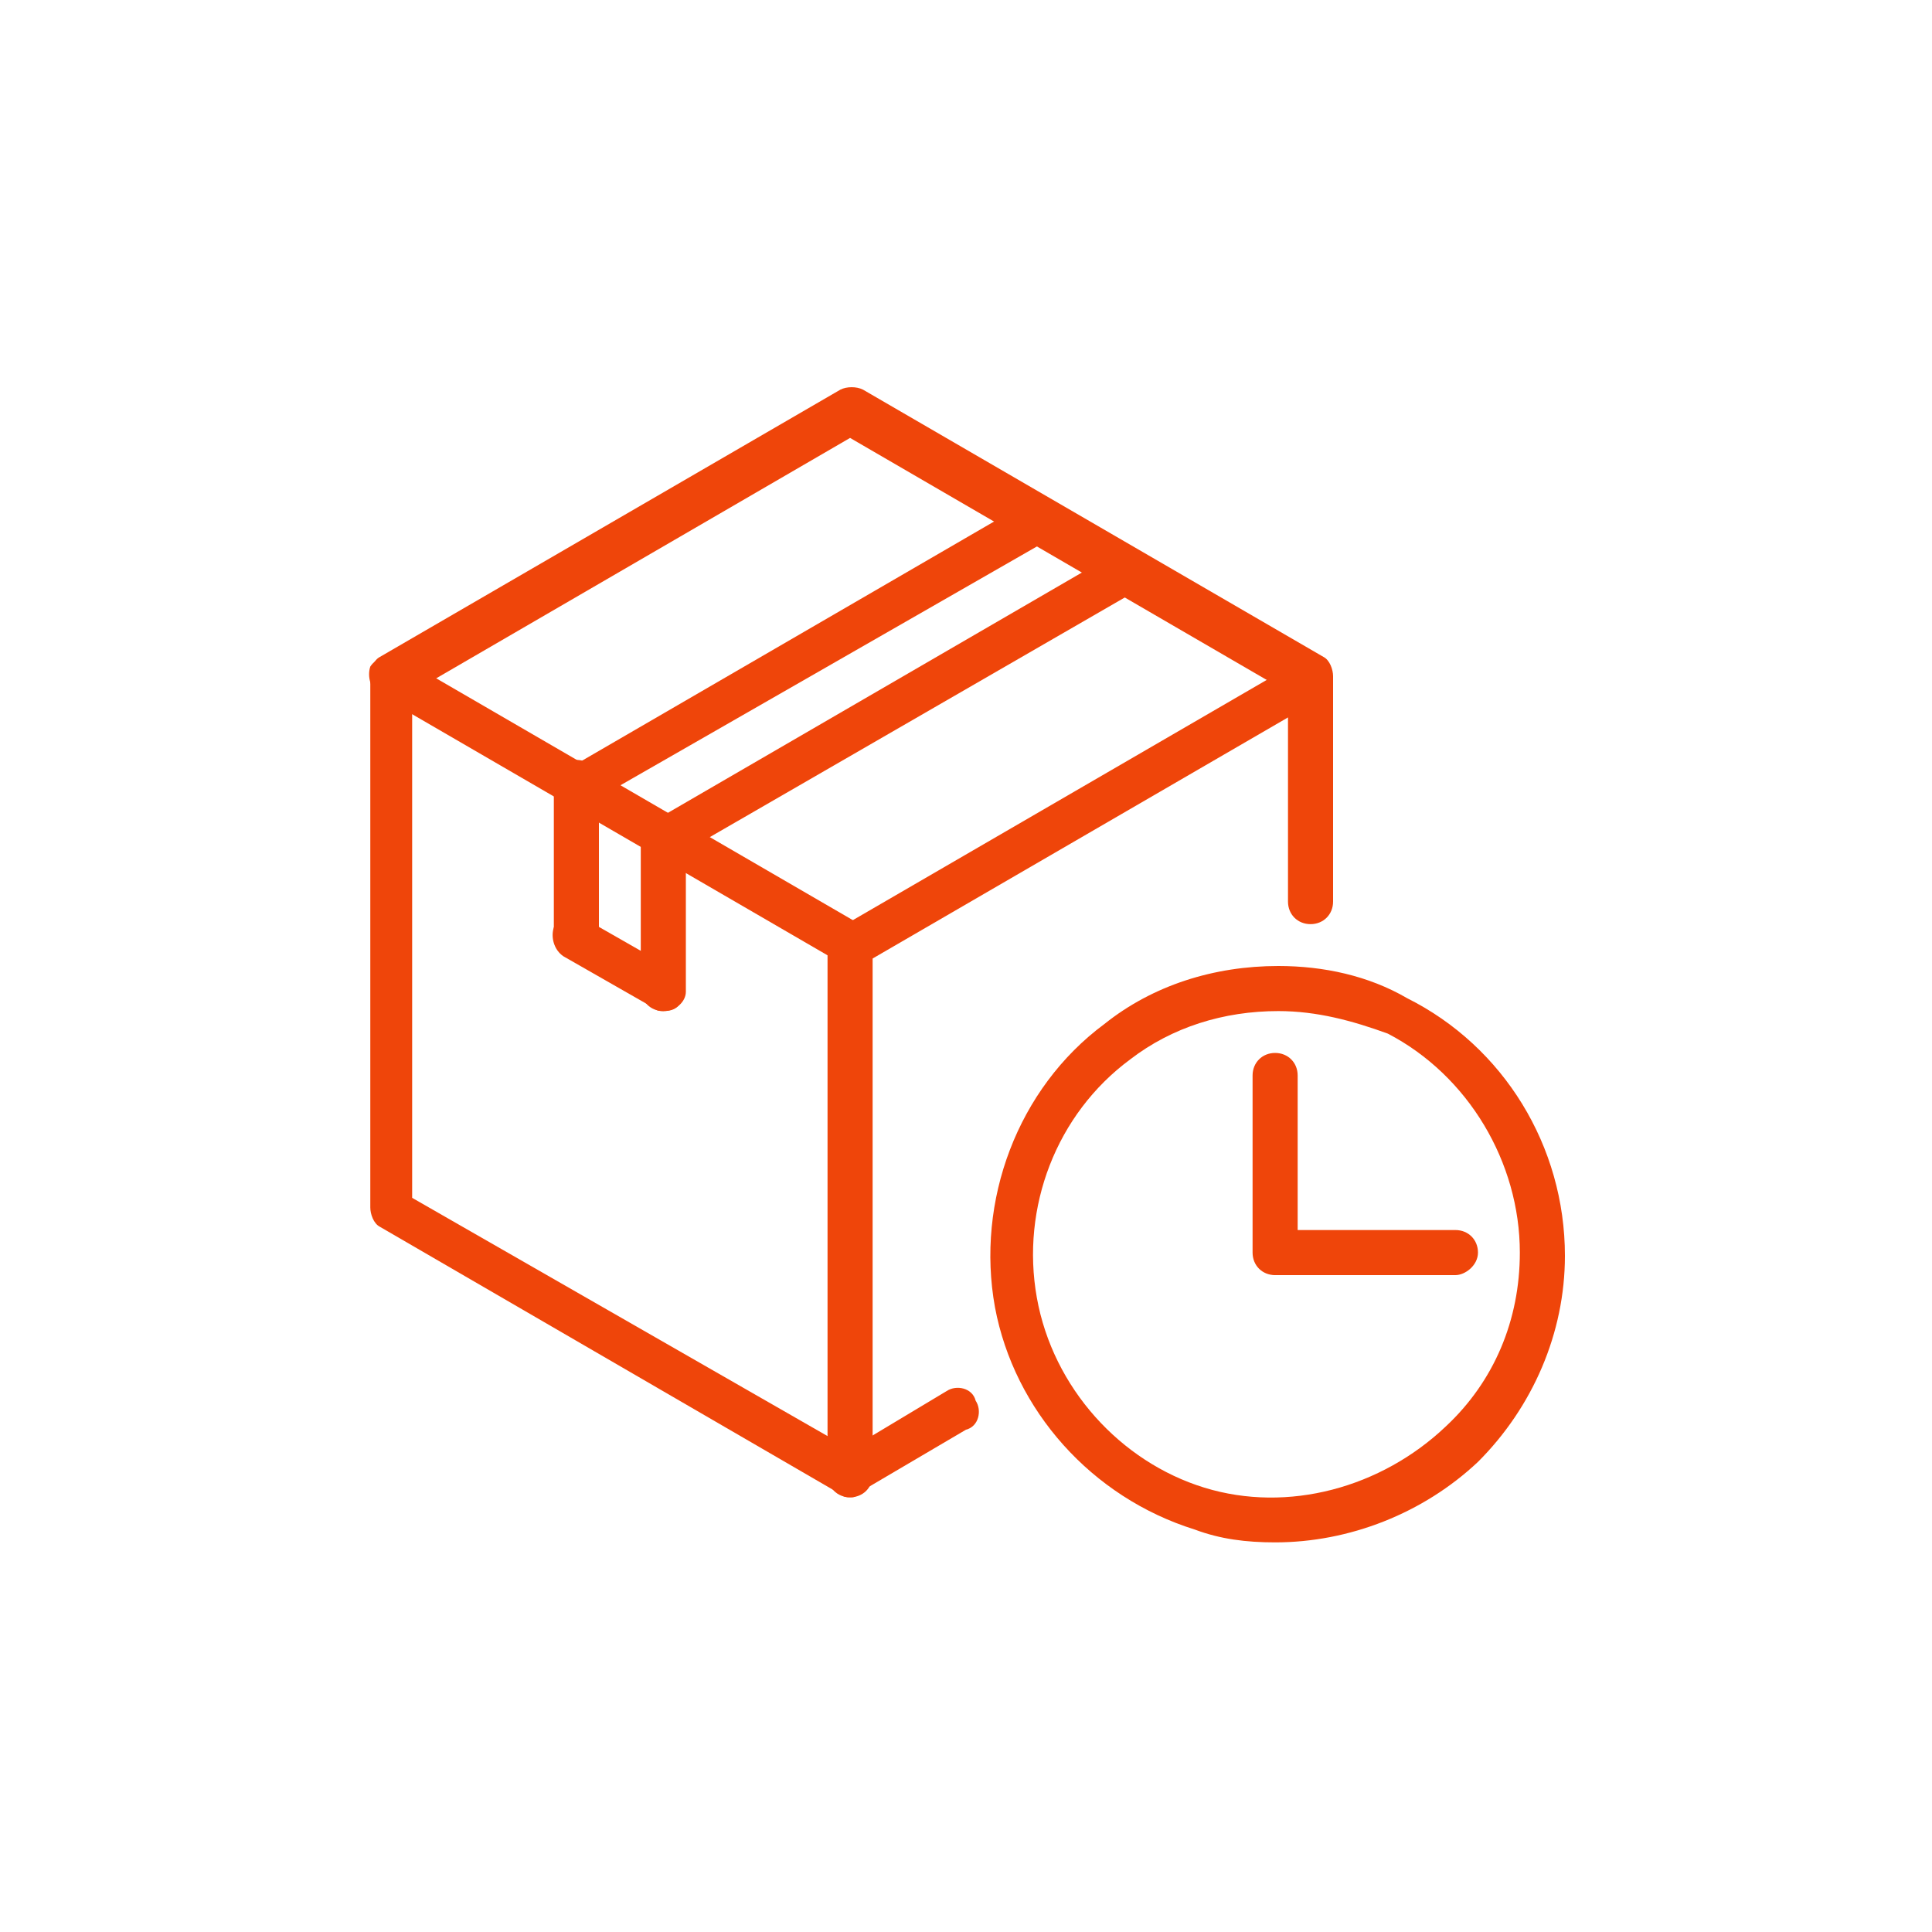
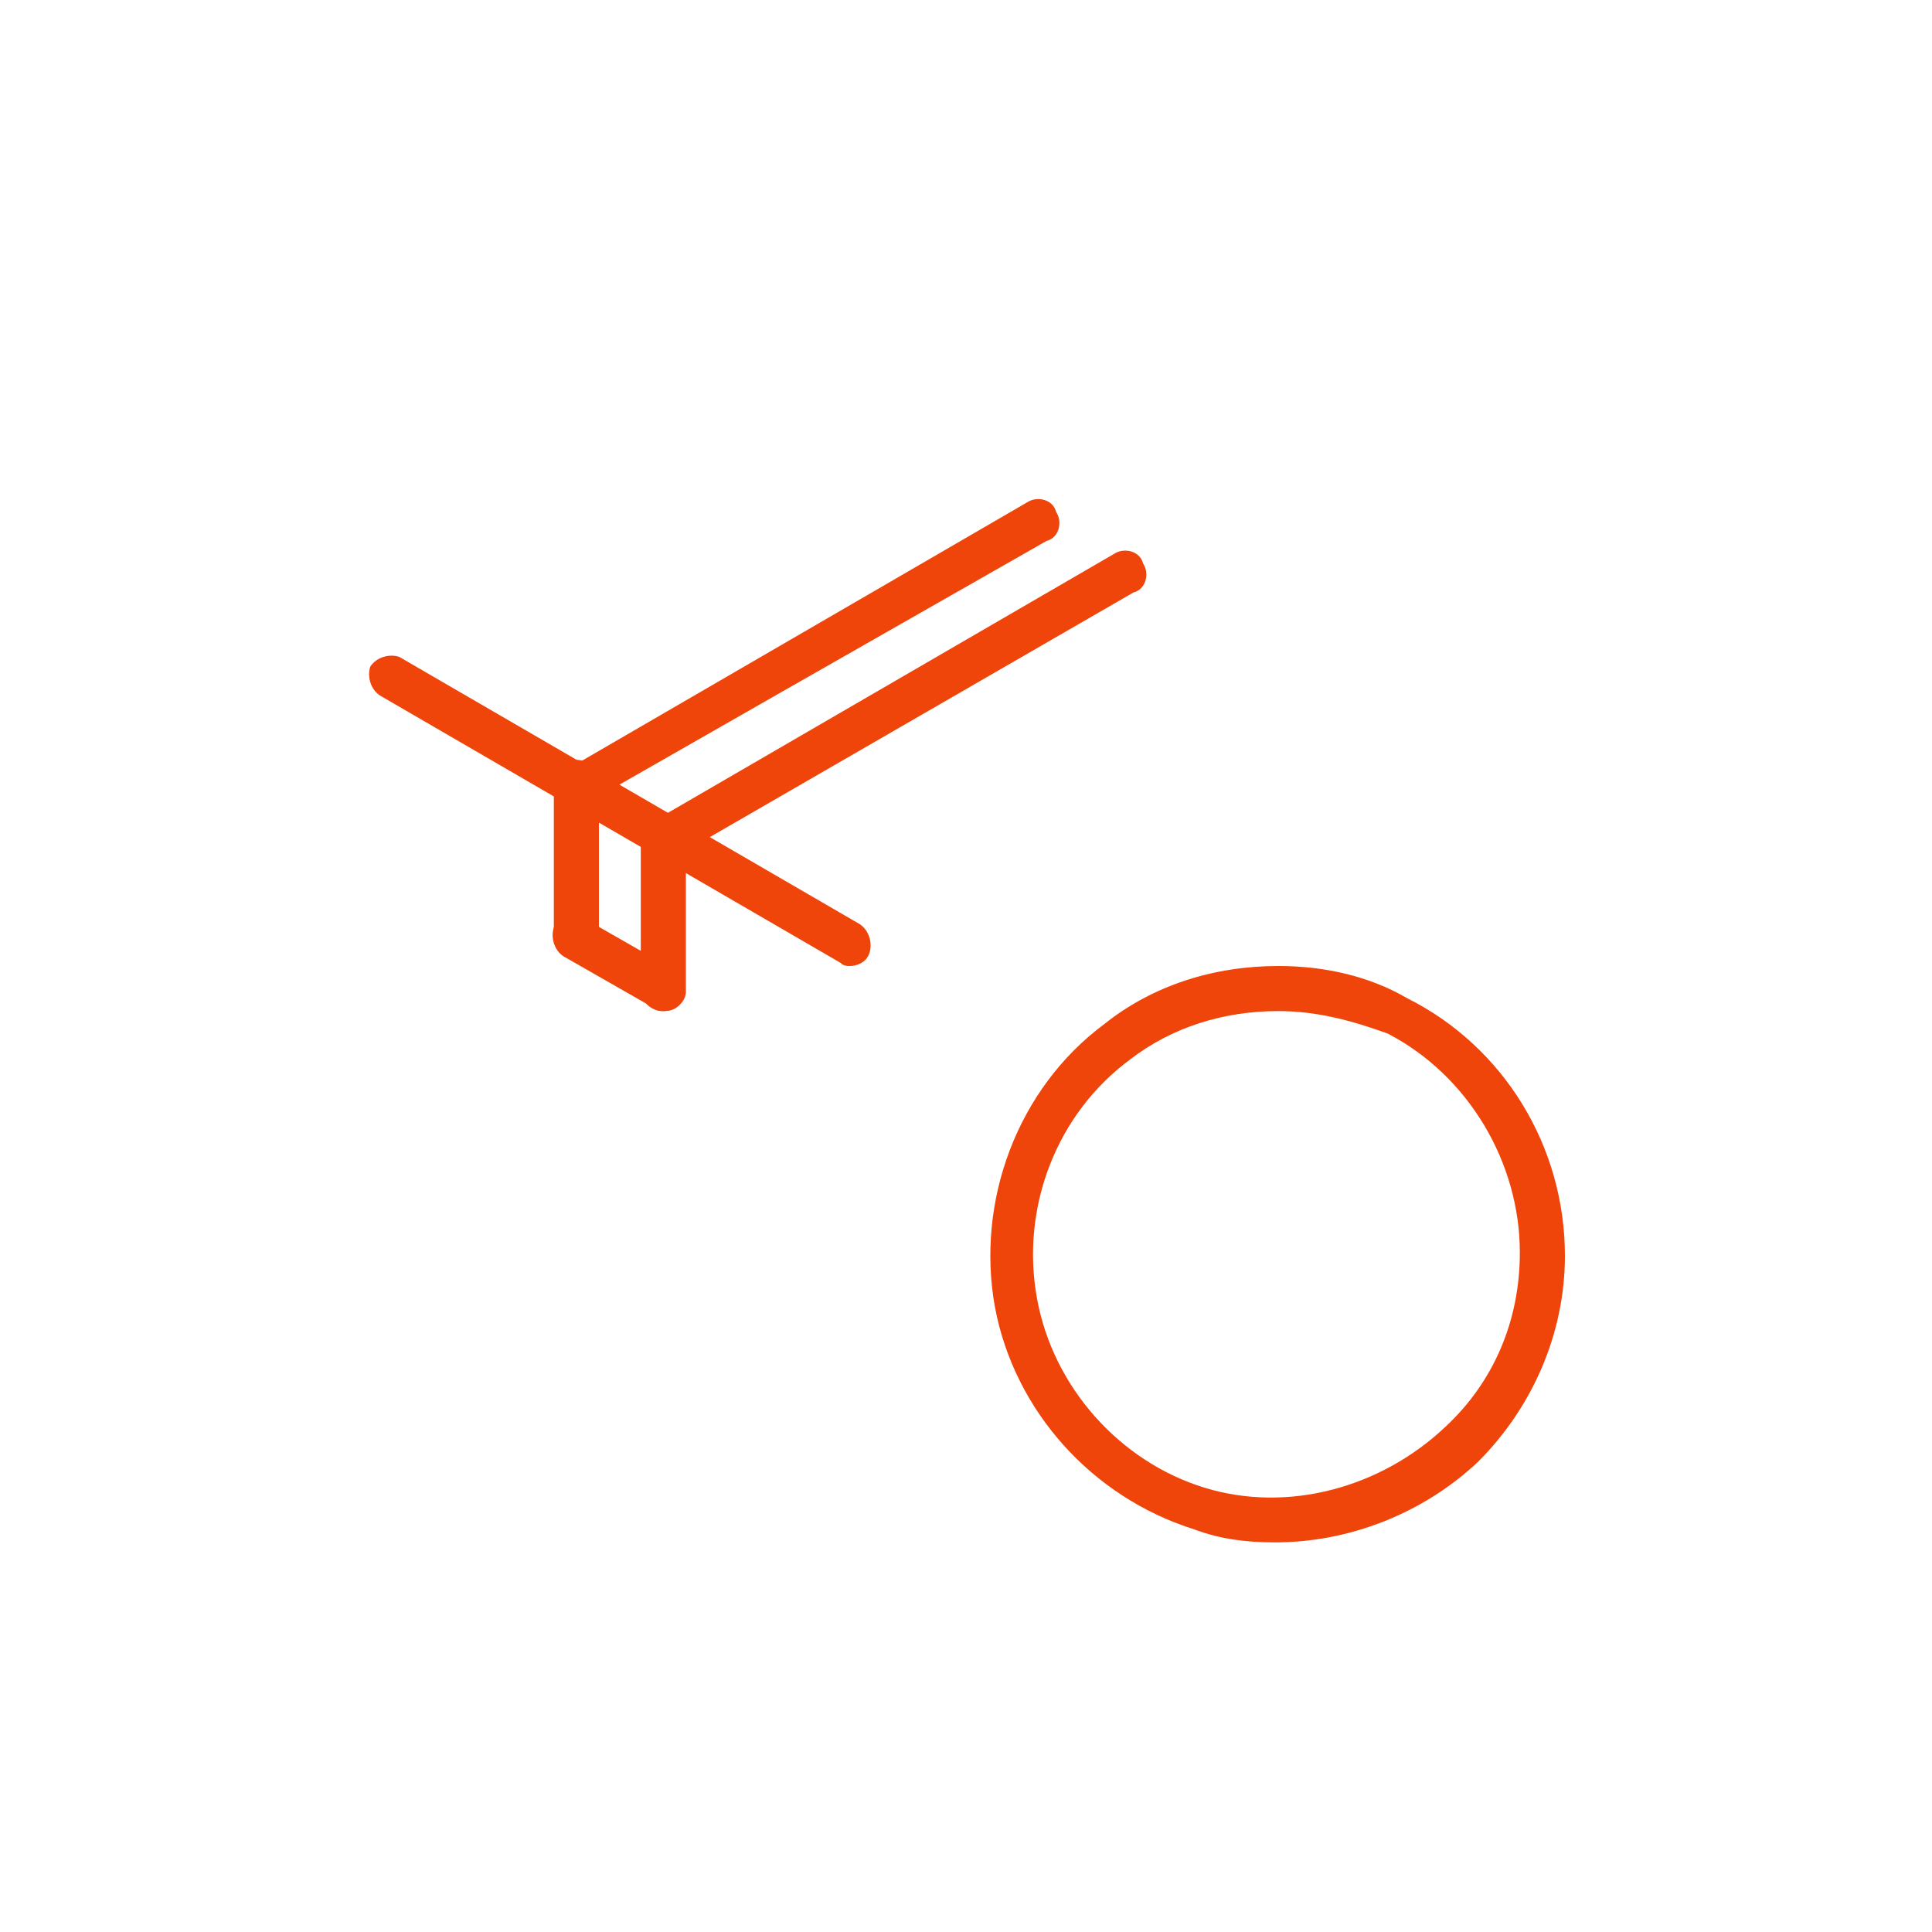
<svg xmlns="http://www.w3.org/2000/svg" version="1.1" x="0px" y="0px" viewBox="0 0 60 60" style="enable-background:new 0 0 60 60;" xml:space="preserve">
  <style type="text/css">
	.st0{fill-rule:evenodd;clip-rule:evenodd;fill:#00ADEE;}
	.st1{fill-rule:evenodd;clip-rule:evenodd;fill:#00A551;}
	.st2{fill:#00ADEE;}
	.st3{fill-rule:evenodd;clip-rule:evenodd;fill:#034EA1;}
	.st4{fill:#03519D;}
	.st5{fill-rule:evenodd;clip-rule:evenodd;fill:#FFFFFF;}
	.st6{fill:#FFFFFF;}
	.st7{fill:#00AEEF;}
	.st8{fill:#2C8BB0;}
	.st9{fill:#216884;}
	.st10{fill:#00C961;}
	.st11{fill:#AD230C;}
	.st12{fill:#CC330A;}
	.st13{fill:#EF450A;}
	.st14{fill:#212223;}
	.st15{fill:#4D4E4F;}
	.st16{fill:#717172;}
	.st17{fill:#E3E3E3;}
	.st18{fill:#F4F4F4;}
	.st19{fill:#77DBF9;}
	.st20{fill:#8FCAEE;}
	.st21{fill:#D1E7F7;}
	.st22{fill:#EDF5FC;}
	.st23{fill:#F8FBFE;}
	.st24{fill:#FED700;}
	.st25{fill:#1A80AD;}
	.st26{fill:#1A5B80;}
	.st27{fill:url(#SVGID_1_);}
	.st28{fill:#212223;stroke:#000000;stroke-miterlimit:10;}
	.st29{fill:none;stroke:#000000;stroke-miterlimit:10;}
	.st30{fill:url(#SVGID_2_);}
	.st31{fill:none;stroke:#00AEEF;stroke-width:2;stroke-miterlimit:10;}
</style>
  <g id="Layer_1">
    <g>
      <g id="LINE_304_">
        <g>
-           <path class="st13" d="M39.6,39.6c-0.4,0-0.7-0.3-0.7-0.7v-5.5c0-0.4,0.3-0.7,0.7-0.7s0.7,0.3,0.7,0.7V39      C40.3,39.3,40,39.6,39.6,39.6z" />
-         </g>
+           </g>
      </g>
      <g id="LINE_305_">
        <g>
-           <path class="st13" d="M45.2,39.6h-5.5c-0.4,0-0.7-0.3-0.7-0.7s0.3-0.7,0.7-0.7h5.5c0.4,0,0.7,0.3,0.7,0.7S45.5,39.6,45.2,39.6z" />
-         </g>
+           </g>
      </g>
      <g id="LWPOLYLINE_55_">
        <g>
-           <path class="st13" d="M26.4,46.5c-0.1,0-0.2,0-0.3-0.1l-14.3-8.3c-0.2-0.1-0.3-0.4-0.3-0.6V21c0-0.2,0.1-0.5,0.3-0.6l14.3-8.3      c0.2-0.1,0.5-0.1,0.7,0l14.3,8.3c0.2,0.1,0.3,0.4,0.3,0.6V28c0,0.4-0.3,0.7-0.7,0.7c-0.4,0-0.7-0.3-0.7-0.7v-6.5l-13.6-7.9      l-13.6,7.9v15.7L26.4,45l3-1.8c0.3-0.2,0.8-0.1,0.9,0.3c0.2,0.3,0.1,0.8-0.3,0.9l-3.4,2C26.6,46.5,26.5,46.5,26.4,46.5z" />
-         </g>
+           </g>
      </g>
      <g id="CIRCLE_14_">
        <g>
          <path class="st13" d="M39.6,47.9C39.6,47.9,39.6,47.9,39.6,47.9c-0.9,0-1.7-0.1-2.5-0.4c-3.2-1-5.6-3.7-6.2-6.9      c-0.6-3.3,0.7-6.8,3.4-8.8c1.5-1.2,3.4-1.8,5.4-1.8c1.4,0,2.8,0.3,4,1c3,1.5,4.9,4.6,4.9,8c0,2.4-1,4.7-2.7,6.4      C44.2,47,41.9,47.9,39.6,47.9L39.6,47.9z M39.7,31.4c-1.7,0-3.3,0.5-4.6,1.5c-2.3,1.7-3.4,4.6-2.9,7.4c0.5,2.8,2.6,5.1,5.2,5.9      c2.6,0.8,5.5,0,7.5-1.9c1.5-1.4,2.3-3.3,2.3-5.4c0-2.8-1.6-5.5-4.1-6.8C42,31.7,40.9,31.4,39.7,31.4z" />
        </g>
      </g>
      <g id="LINE_306_">
        <g>
-           <path class="st13" d="M17.9,25.1c-0.2,0-0.5-0.1-0.6-0.3c-0.2-0.3-0.1-0.8,0.3-0.9l14.3-8.3c0.3-0.2,0.8-0.1,0.9,0.3      c0.2,0.3,0.1,0.8-0.3,0.9L18.2,25C18.1,25,18,25.1,17.9,25.1L17.9,25.1z" />
+           <path class="st13" d="M17.9,25.1c-0.2,0-0.5-0.1-0.6-0.3c-0.2-0.3-0.1-0.8,0.3-0.9l14.3-8.3c0.3-0.2,0.8-0.1,0.9,0.3      c0.2,0.3,0.1,0.8-0.3,0.9C18.1,25,18,25.1,17.9,25.1L17.9,25.1z" />
        </g>
      </g>
      <g id="LINE_307_">
        <g>
          <path class="st13" d="M20.6,26.7c-0.2,0-0.5-0.1-0.6-0.3c-0.2-0.3-0.1-0.8,0.3-0.9l14.3-8.3c0.3-0.2,0.8-0.1,0.9,0.3      c0.2,0.3,0.1,0.8-0.3,0.9L21,26.6C20.9,26.6,20.7,26.7,20.6,26.7L20.6,26.7z" />
        </g>
      </g>
      <g id="LINE_308_">
        <g>
          <path class="st13" d="M20.6,31.4c-0.4,0-0.7-0.3-0.7-0.7V26c0-0.4,0.3-0.7,0.7-0.7s0.7,0.3,0.7,0.7v4.8      C21.3,31.1,21,31.4,20.6,31.4z" />
        </g>
      </g>
      <g id="LINE_309_">
        <g>
          <path class="st13" d="M20.6,31.4c-0.1,0-0.2,0-0.3-0.1l-2.8-1.6c-0.3-0.2-0.4-0.6-0.3-0.9c0.2-0.3,0.6-0.4,0.9-0.3l2.8,1.6      c0.3,0.2,0.4,0.6,0.3,0.9C21.1,31.3,20.9,31.4,20.6,31.4L20.6,31.4z" />
        </g>
      </g>
      <g id="LINE_310_">
        <g>
          <path class="st13" d="M17.9,29.8c-0.4,0-0.7-0.3-0.7-0.7v-4.8c0-0.4,0.3-0.7,0.7-0.7c0.4,0,0.7,0.3,0.7,0.7v4.8      C18.6,29.5,18.3,29.8,17.9,29.8z" />
        </g>
      </g>
      <g id="LINE_311_">
        <g>
-           <path class="st13" d="M26.4,46.5c-0.4,0-0.7-0.3-0.7-0.7V29.3c0-0.4,0.3-0.7,0.7-0.7c0.4,0,0.7,0.3,0.7,0.7v16.5      C27.1,46.2,26.8,46.5,26.4,46.5z" />
-         </g>
+           </g>
      </g>
      <g id="LINE_312_">
        <g>
          <path class="st13" d="M26.4,30c-0.1,0-0.2,0-0.3-0.1l-14.3-8.3c-0.3-0.2-0.4-0.6-0.3-0.9c0.2-0.3,0.6-0.4,0.9-0.3l14.3,8.3      c0.3,0.2,0.4,0.6,0.3,0.9C26.9,29.9,26.6,30,26.4,30L26.4,30z" />
        </g>
      </g>
      <g id="LINE_313_">
        <g>
-           <path class="st13" d="M26.4,30c-0.2,0-0.5-0.1-0.6-0.3c-0.2-0.3-0.1-0.8,0.3-0.9l14.3-8.3c0.3-0.2,0.8-0.1,0.9,0.3      c0.2,0.3,0.1,0.8-0.3,0.9l-14.3,8.3C26.6,30,26.5,30,26.4,30z" />
-         </g>
+           </g>
      </g>
    </g>
  </g>
  <g id="Primer_searcha_03">
</g>
  <g id="Primer_searcha_02">
</g>
  <g id="Primer_searcha_01">
</g>
</svg>